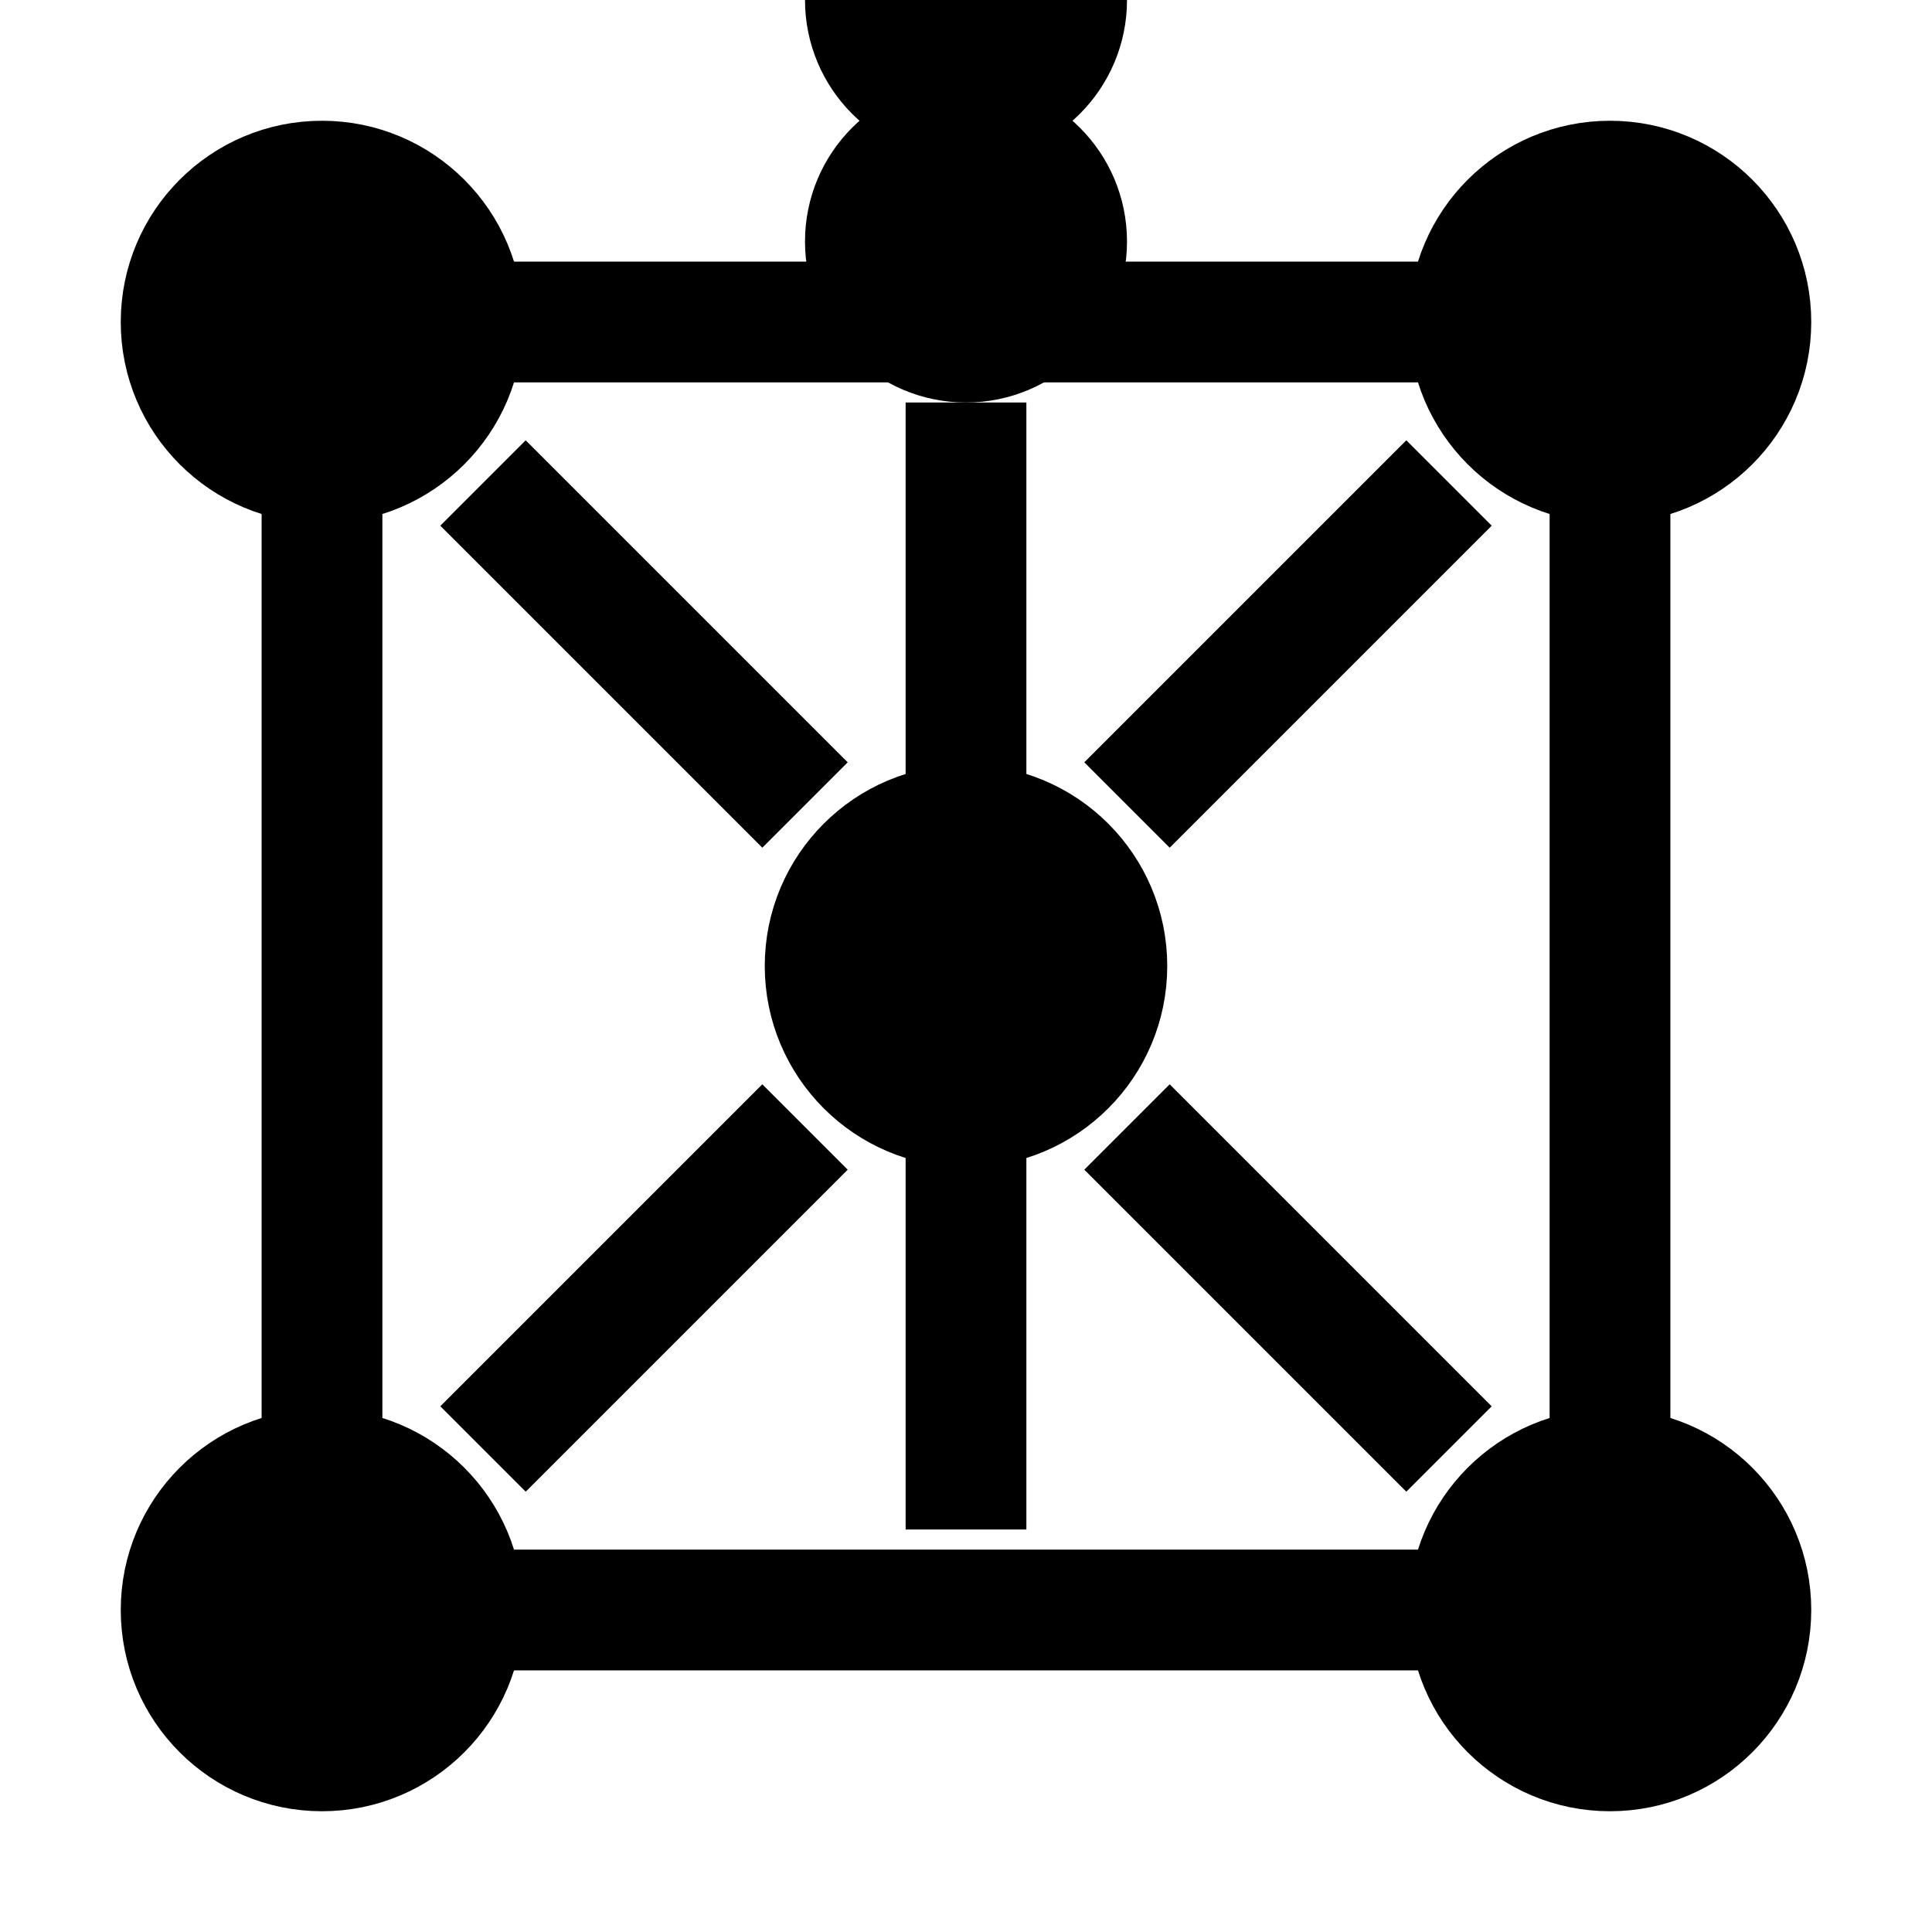
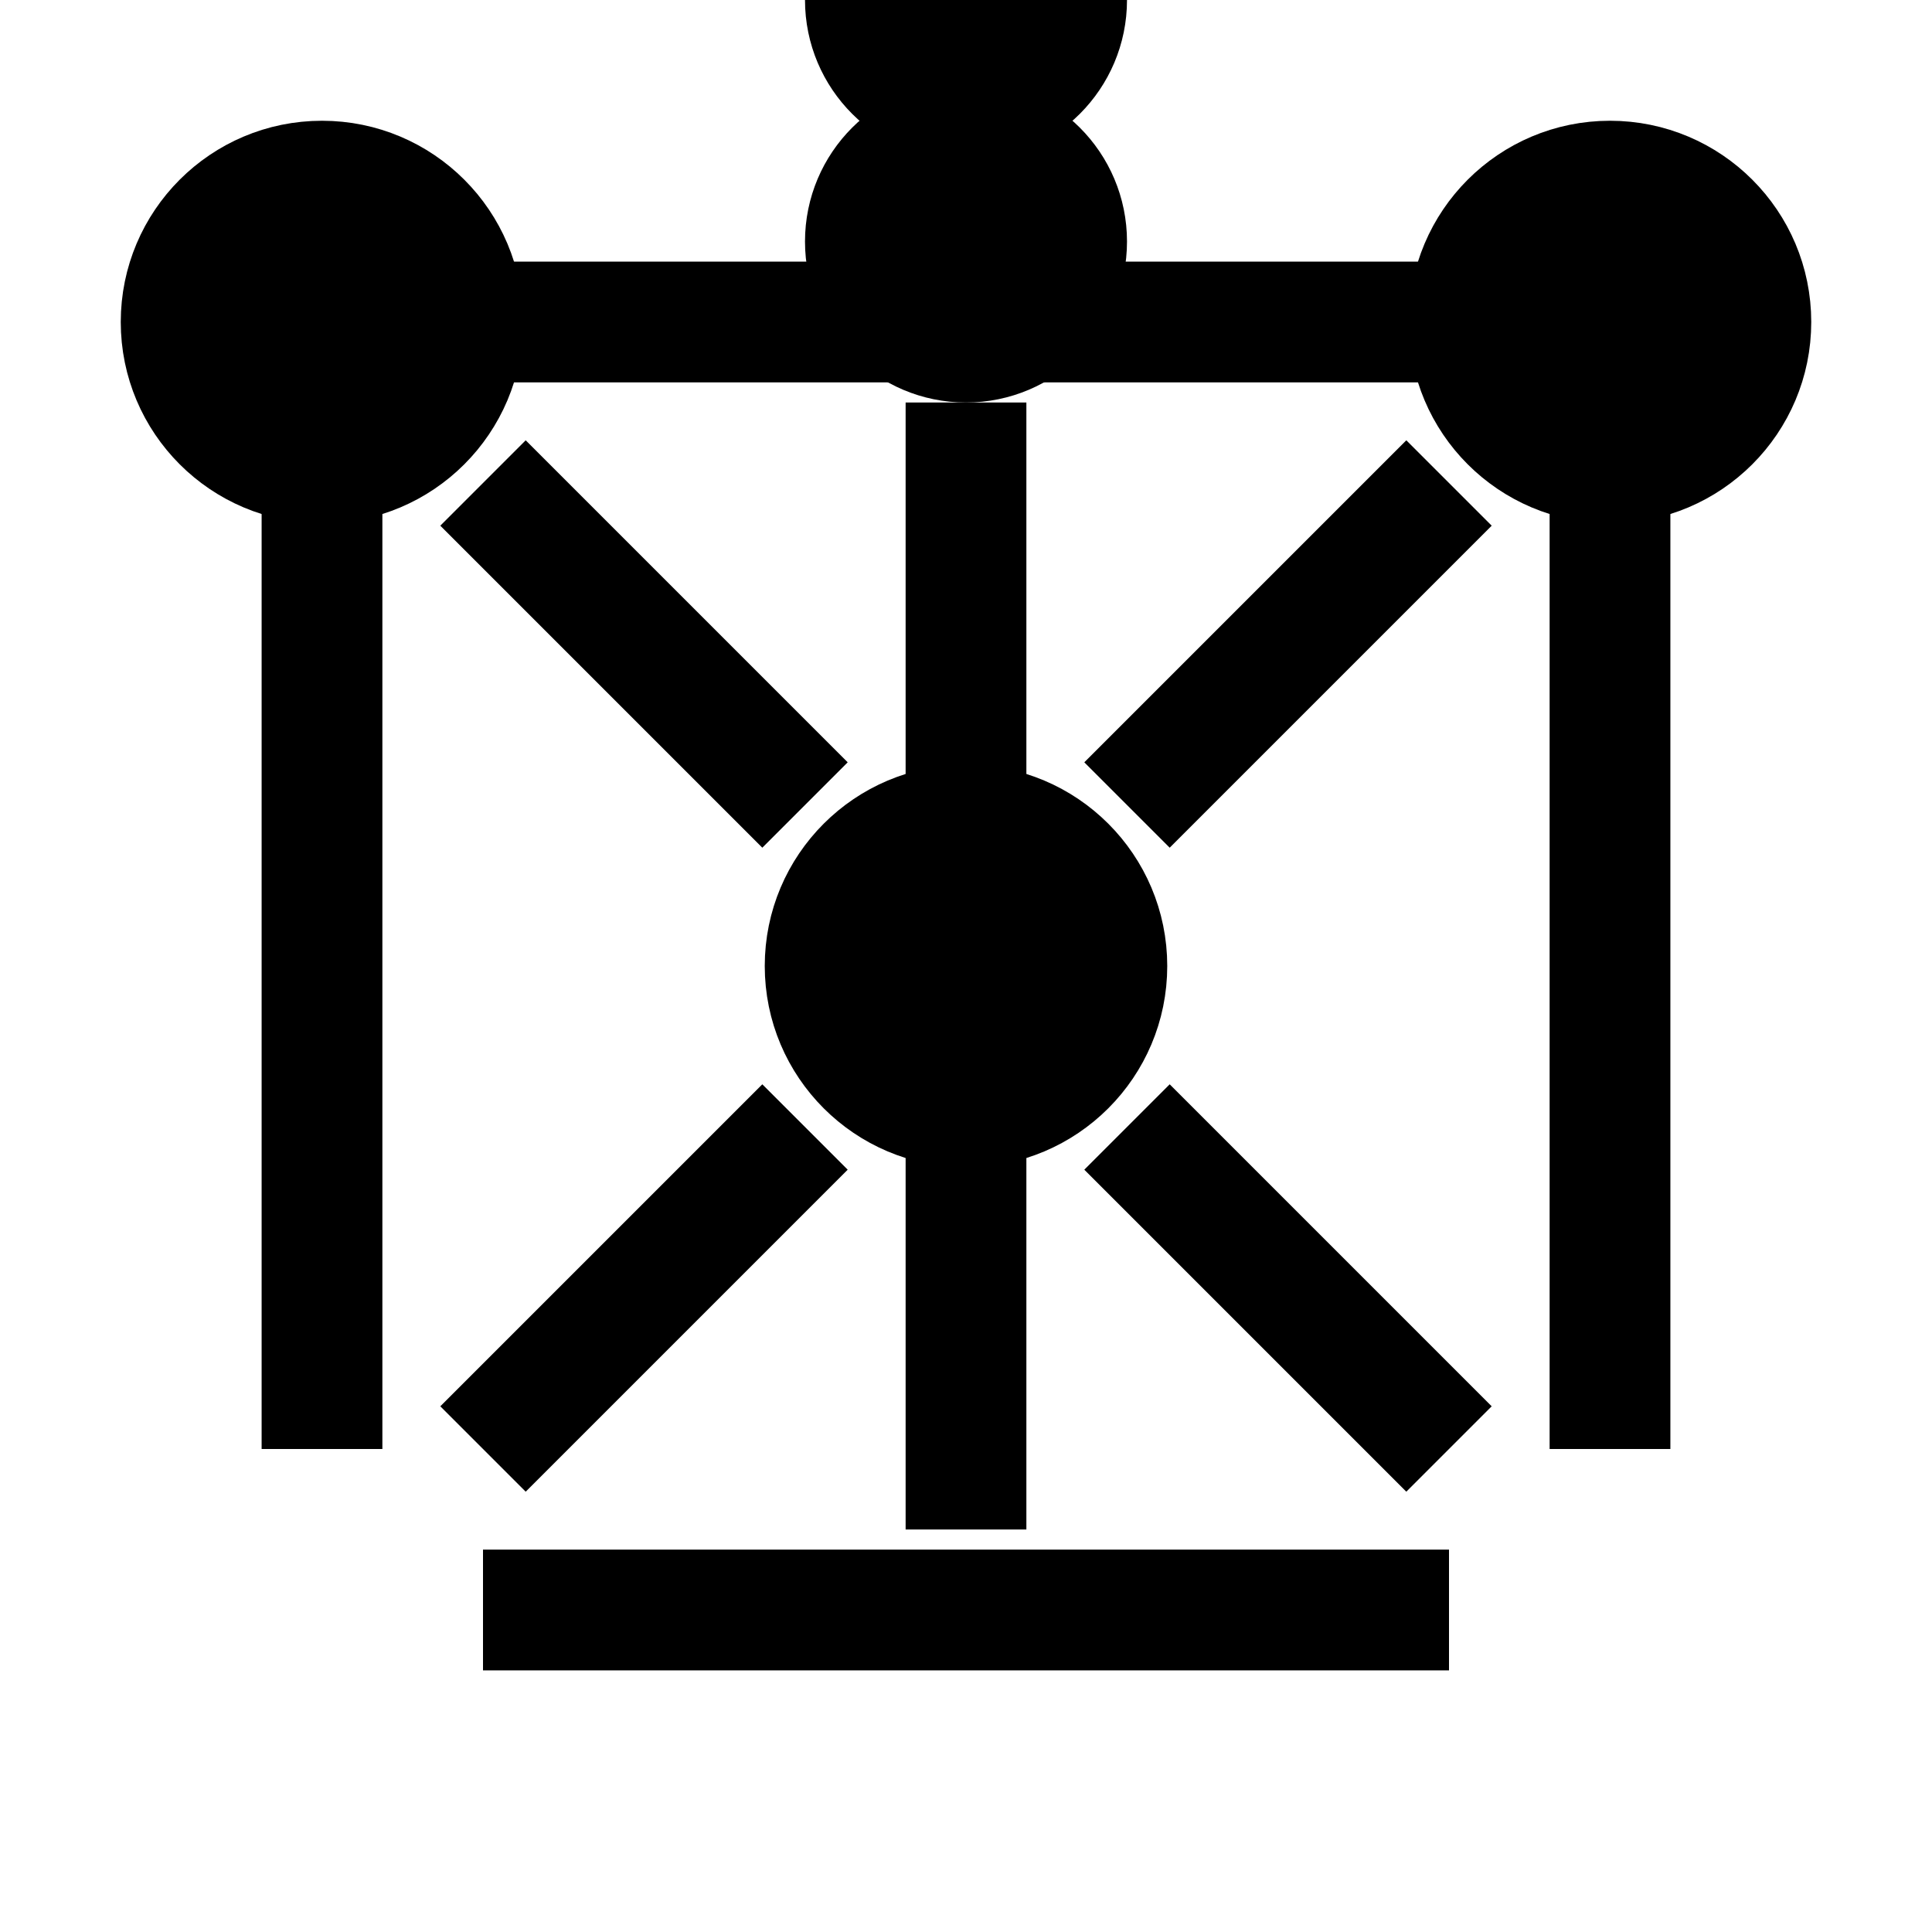
<svg xmlns="http://www.w3.org/2000/svg" fill="none" stroke="currentColor" viewBox="0 0 24 24">
  <circle cx="4" cy="4" r="2" fill="currentColor" />
  <circle cx="20" cy="4" r="2" fill="currentColor" />
-   <circle cx="4" cy="20" r="2" fill="currentColor" />
-   <circle cx="20" cy="20" r="2" fill="currentColor" />
  <circle cx="12" cy="12" r="2" fill="currentColor" />
  <circle cx="12" cy="3" r="1.5" fill="currentColor" />
  <circle cx="12" y="21" r="1.5" fill="currentColor" />
  <line x1="6" y1="4" x2="18" y2="4" stroke-width="1.5" />
  <line x1="4" y1="6" x2="4" y2="18" stroke-width="1.5" />
  <line x1="20" y1="6" x2="20" y2="18" stroke-width="1.5" />
  <line x1="6" y1="20" x2="18" y2="20" stroke-width="1.5" />
  <line x1="6" y1="6" x2="10" y2="10" stroke-width="1.5" />
  <line x1="18" y1="6" x2="14" y2="10" stroke-width="1.5" />
  <line x1="6" y1="18" x2="10" y2="14" stroke-width="1.5" />
  <line x1="18" y1="18" x2="14" y2="14" stroke-width="1.5" />
  <line x1="12" y1="5" x2="12" y2="10" stroke-width="1.5" />
  <line x1="12" y1="14" x2="12" y2="19" stroke-width="1.5" />
</svg>